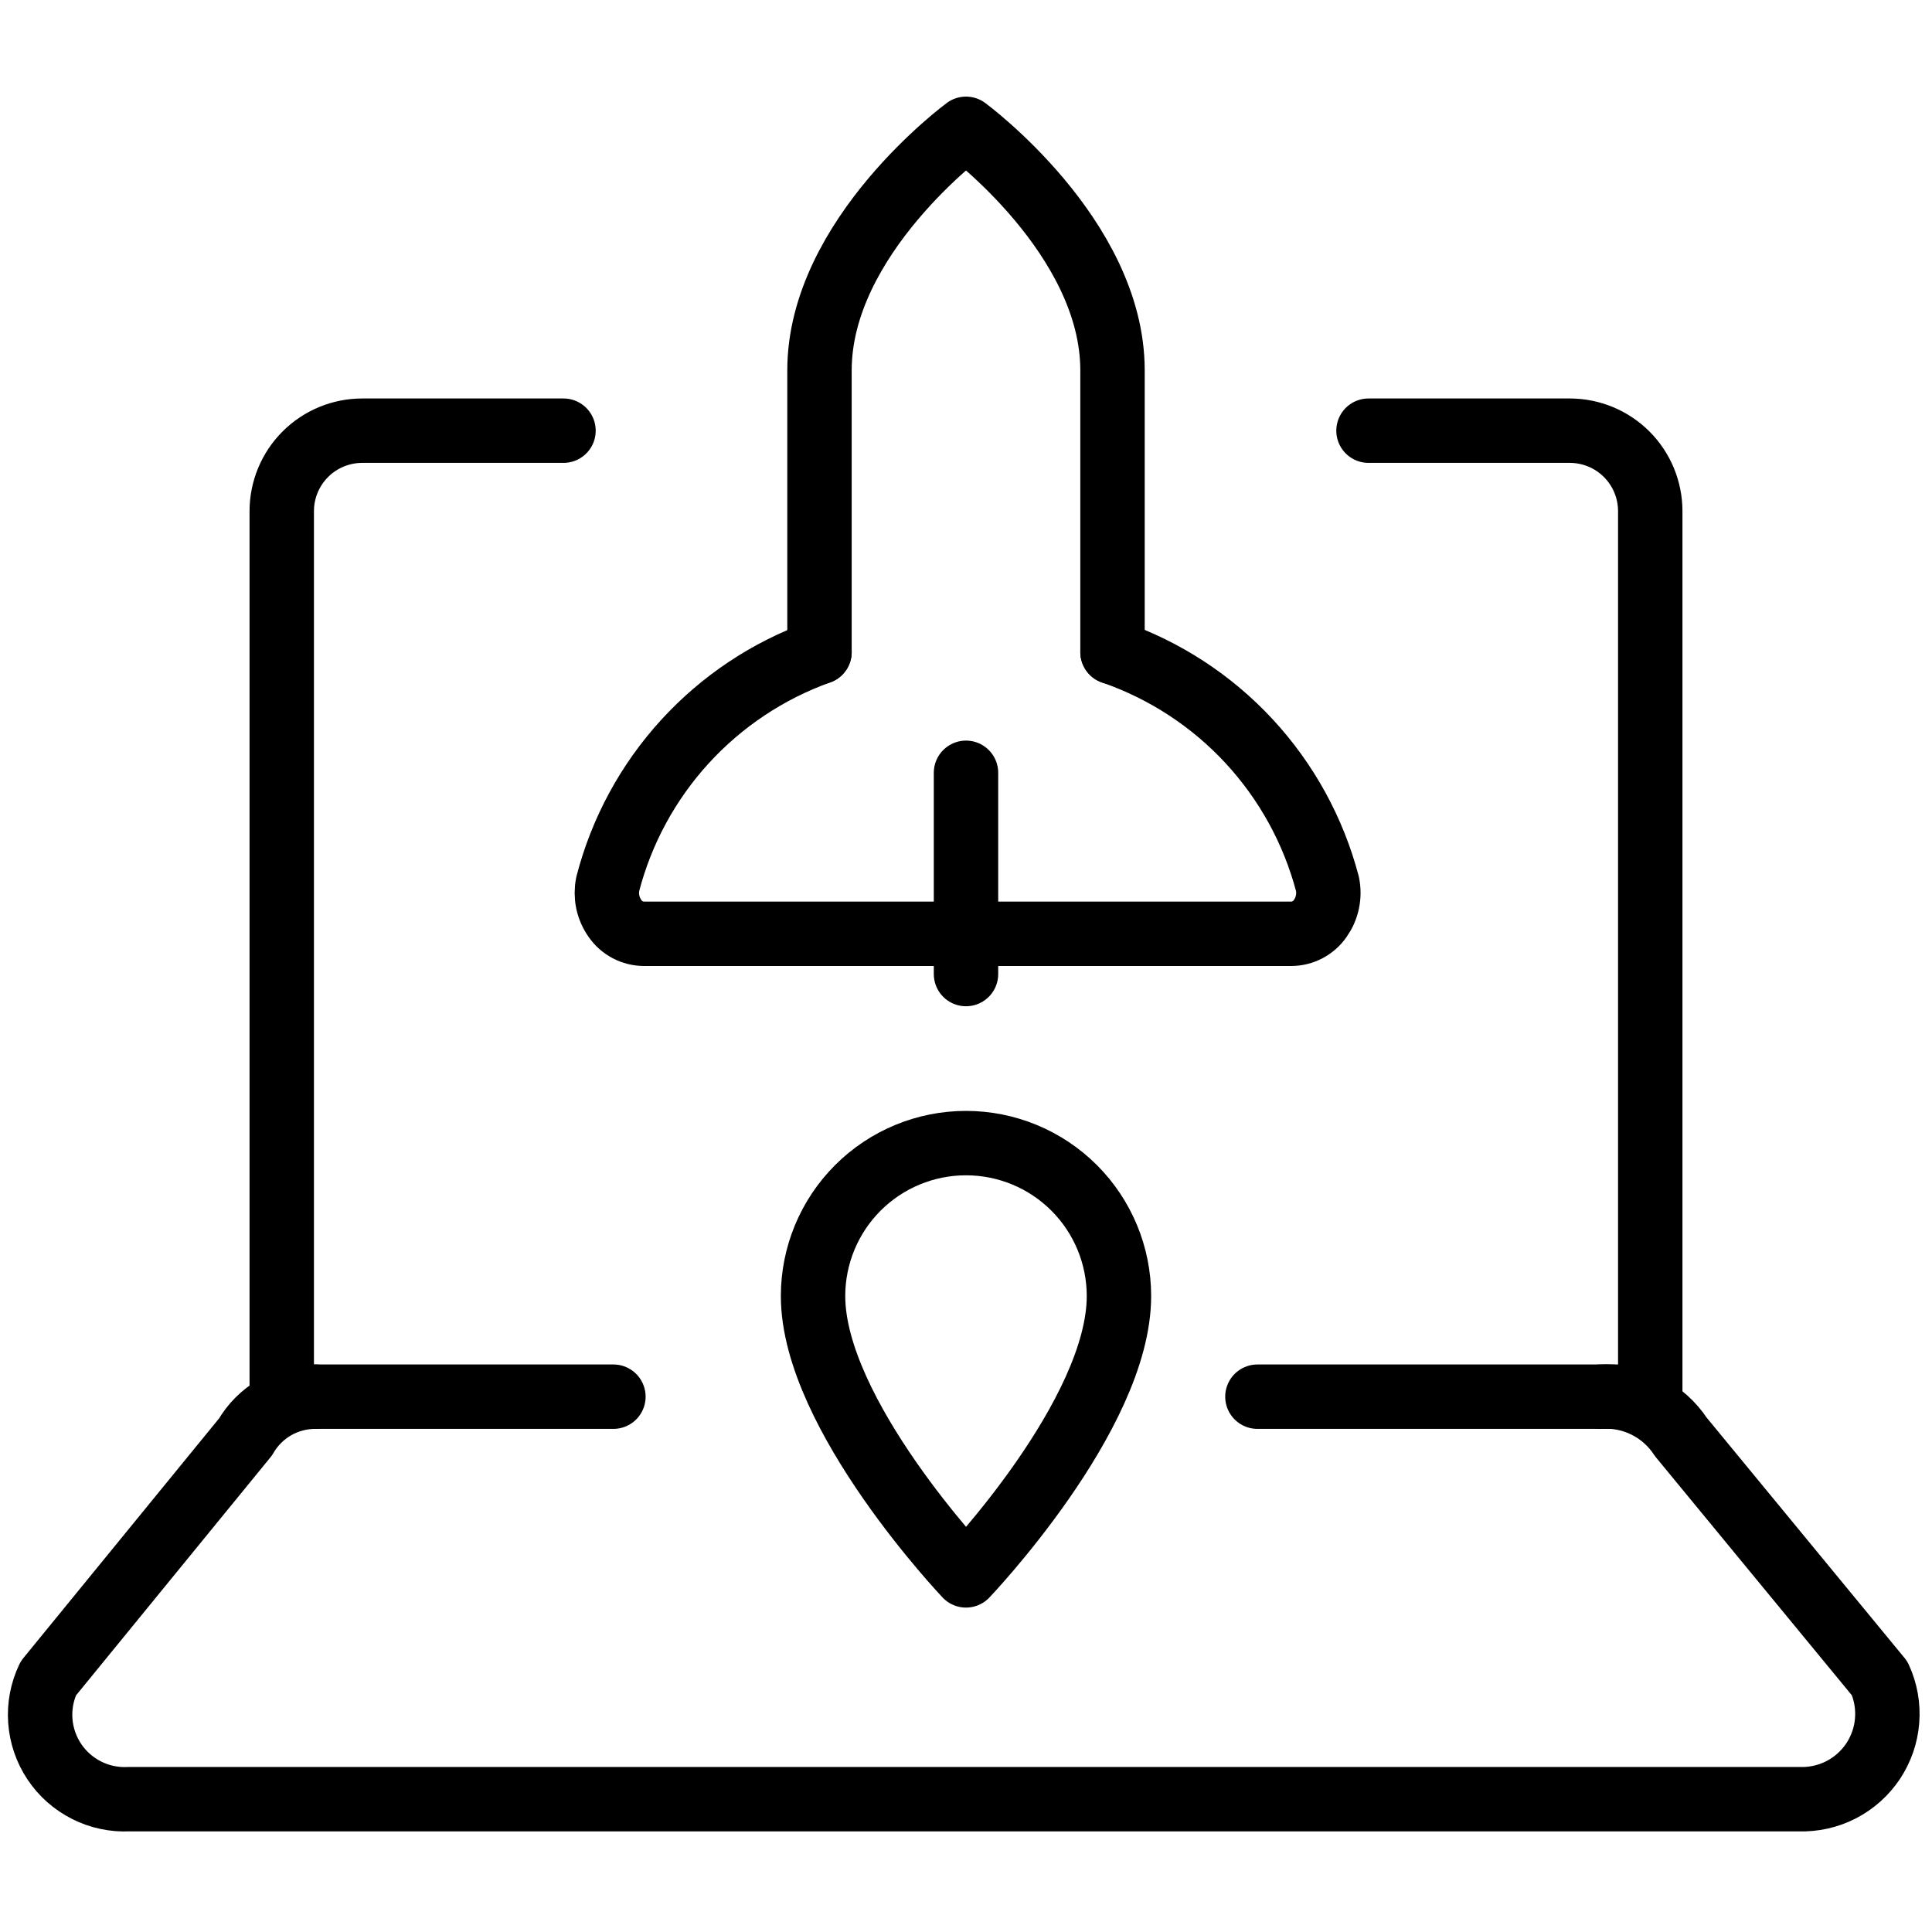
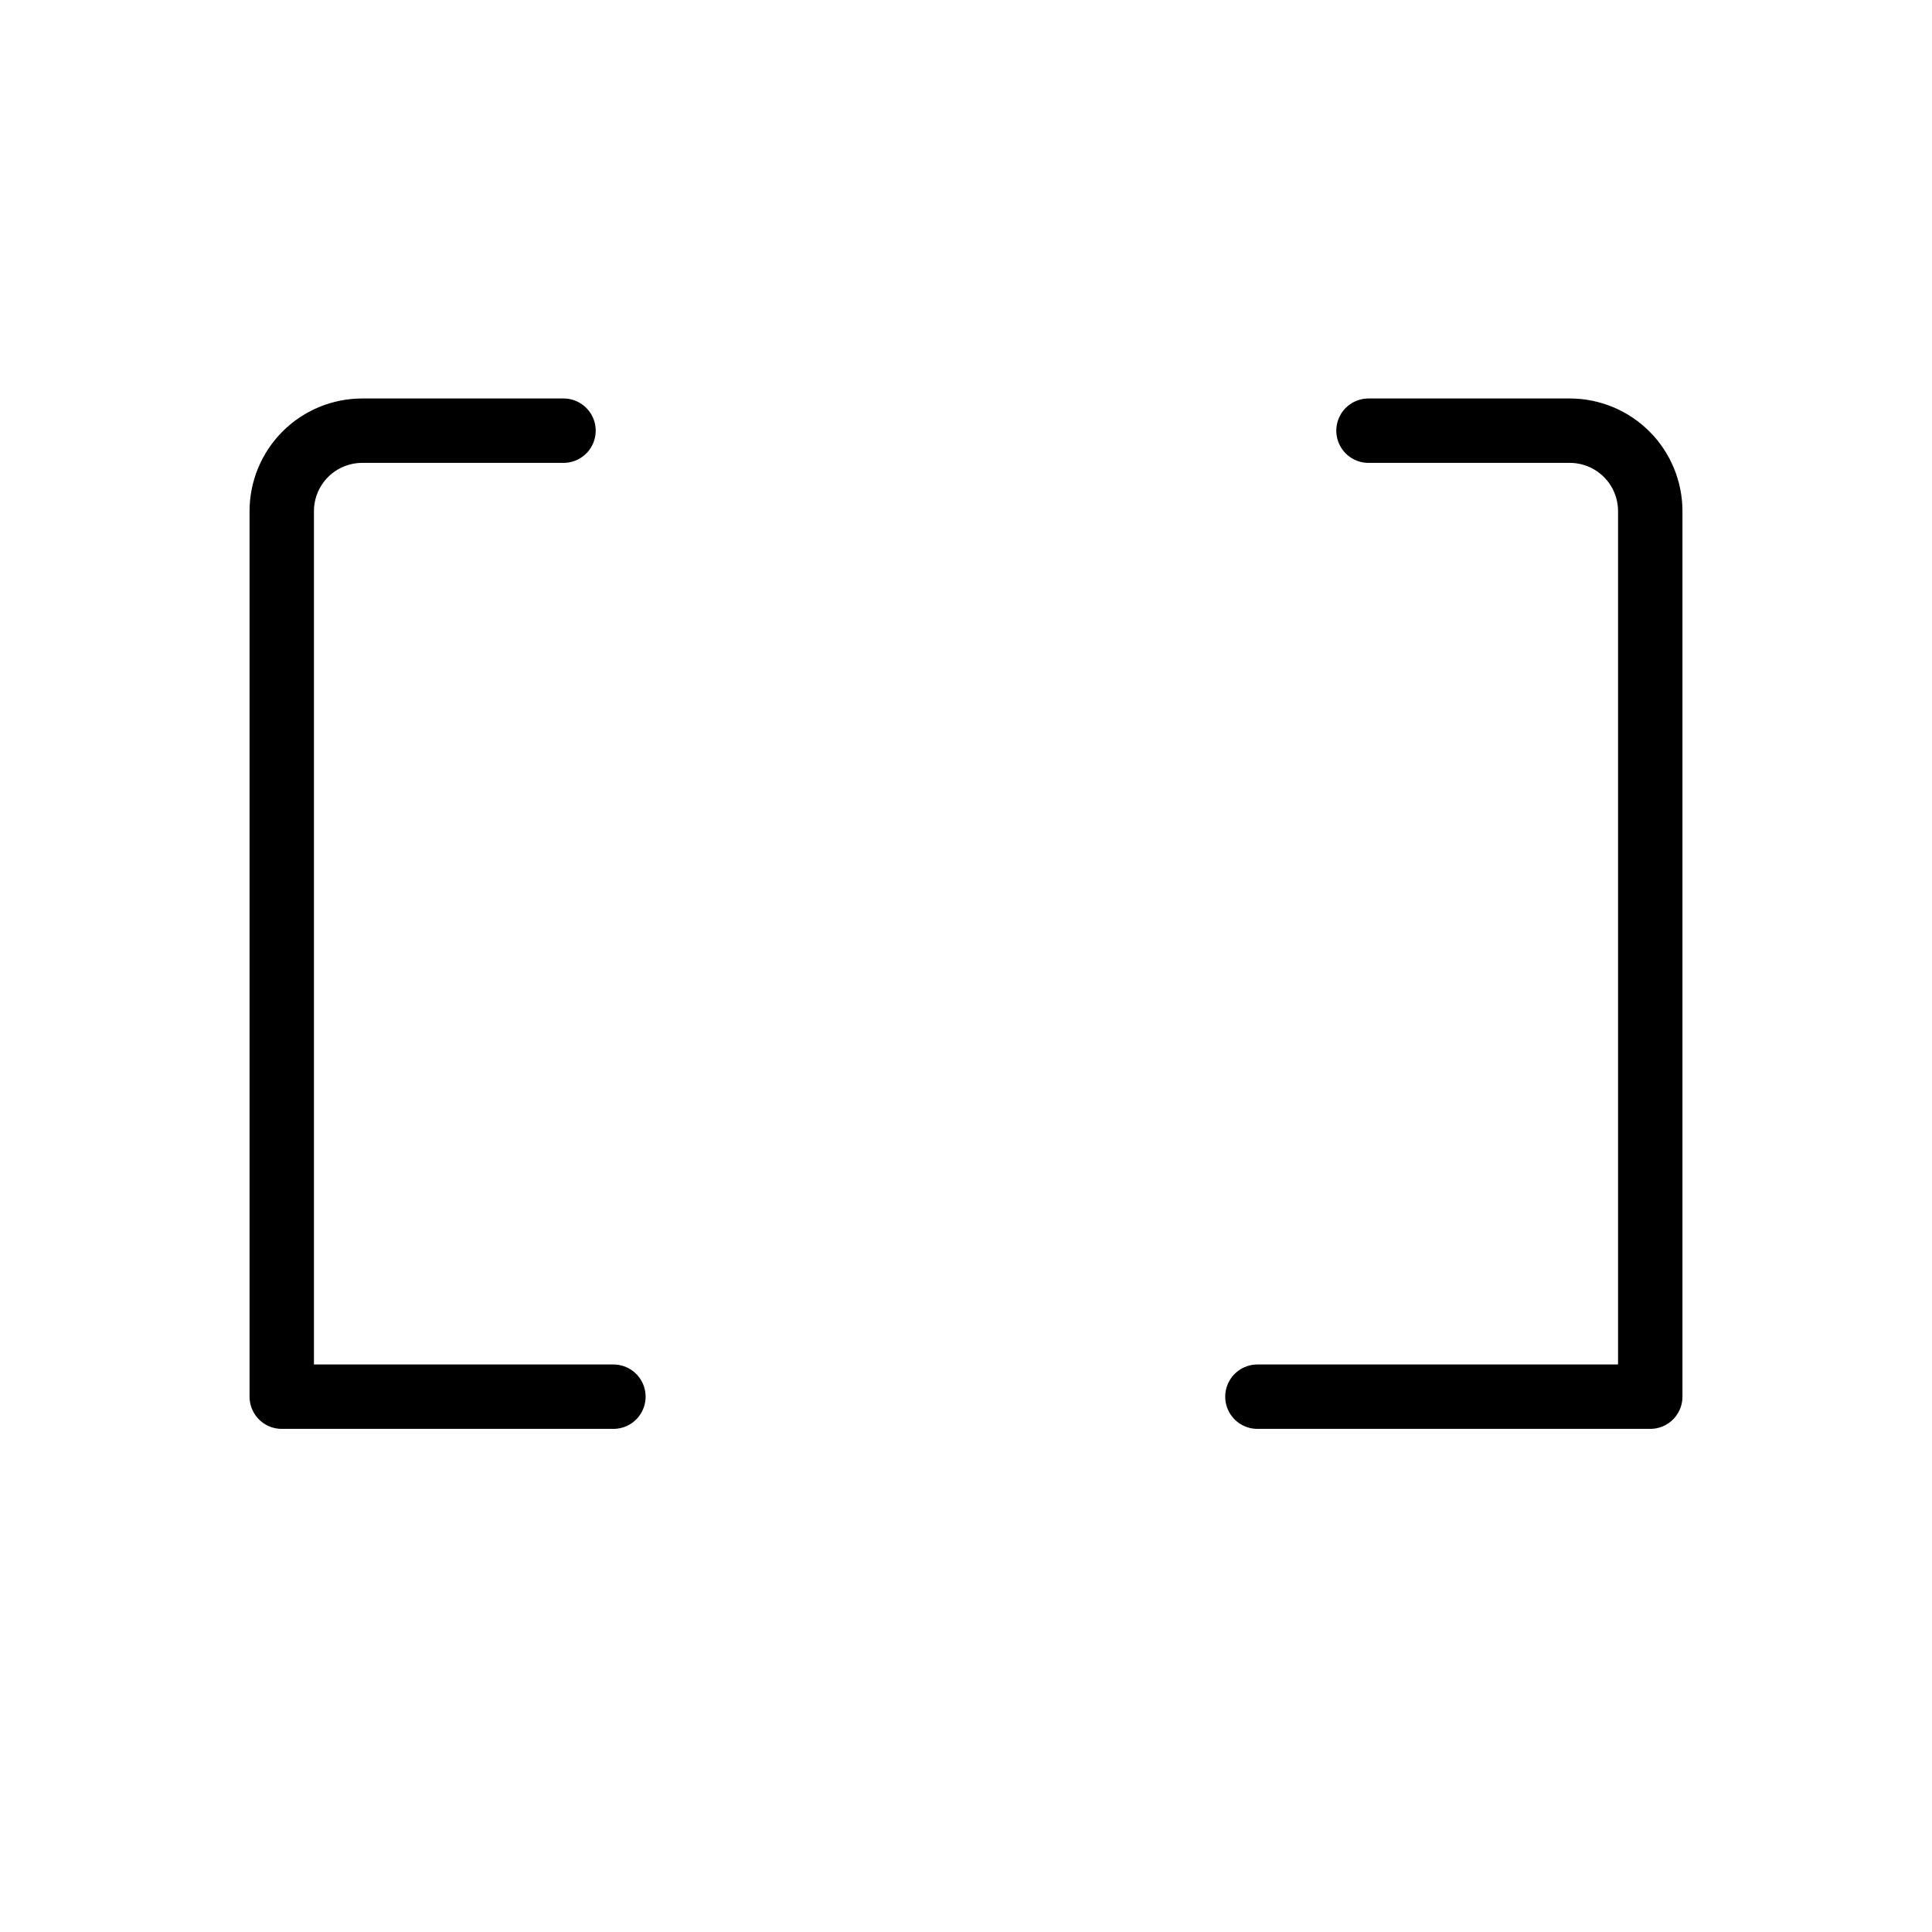
<svg xmlns="http://www.w3.org/2000/svg" width="60" height="60" viewBox="0 0 60 60" fill="none">
-   <path d="M34.75 40.25C34.75 43.95 30 48.925 30 48.925C30 48.925 25.25 43.925 25.25 40.25C25.25 38.99 25.75 37.782 26.641 36.891C27.532 36 28.74 35.5 30 35.5C31.26 35.5 32.468 36 33.359 36.891C34.25 37.782 34.75 38.99 34.75 40.25Z" stroke="black" stroke-width="2" stroke-linecap="round" stroke-linejoin="round" />
-   <path d="M34.55 20.25V11.5C34.55 7.35 30 4 30 4C30 4 25.45 7.35 25.45 11.5V20.25" stroke="black" stroke-width="2" stroke-linecap="round" stroke-linejoin="round" />
-   <path d="M34.55 20.25C36.168 20.81 37.624 21.759 38.788 23.015C39.952 24.271 40.789 25.794 41.225 27.45C41.263 27.635 41.263 27.826 41.224 28.011C41.186 28.196 41.109 28.371 41 28.525C40.899 28.671 40.765 28.79 40.608 28.873C40.452 28.956 40.277 28.999 40.1 29H20C19.823 28.999 19.648 28.956 19.492 28.873C19.335 28.79 19.201 28.671 19.1 28.525C18.991 28.371 18.914 28.196 18.875 28.011C18.837 27.826 18.837 27.635 18.875 27.45C19.301 25.805 20.123 24.289 21.269 23.034C22.415 21.779 23.85 20.823 25.45 20.25" stroke="black" stroke-width="2" stroke-linecap="round" stroke-linejoin="round" />
-   <path d="M49.7 43.375C50.19 43.343 50.68 43.443 51.119 43.662C51.558 43.882 51.931 44.214 52.2 44.625L58.375 52.125C58.563 52.536 58.642 52.987 58.606 53.437C58.571 53.887 58.42 54.321 58.17 54.697C57.919 55.072 57.577 55.378 57.175 55.584C56.774 55.79 56.326 55.89 55.875 55.875H4C3.546 55.898 3.095 55.802 2.689 55.597C2.284 55.393 1.938 55.087 1.686 54.709C1.434 54.331 1.285 53.895 1.252 53.442C1.219 52.989 1.305 52.535 1.5 52.125L7.625 44.625C7.845 44.243 8.162 43.927 8.544 43.707C8.926 43.488 9.359 43.373 9.8 43.375" stroke="black" stroke-width="2" stroke-linecap="round" stroke-linejoin="round" />
  <path d="M17.5 13.375H11.25C10.587 13.375 9.951 13.638 9.482 14.107C9.013 14.576 8.75 15.212 8.75 15.875V43.375H19.05" stroke="black" stroke-width="2" stroke-linecap="round" stroke-linejoin="round" />
  <path d="M39.05 43.375H51.25V15.875C51.25 15.212 50.987 14.576 50.518 14.107C50.049 13.638 49.413 13.375 48.75 13.375H42.5" stroke="black" stroke-width="2" stroke-linecap="round" stroke-linejoin="round" />
-   <path d="M30 24V30.25" stroke="black" stroke-width="2" stroke-linecap="round" stroke-linejoin="round" />
</svg>